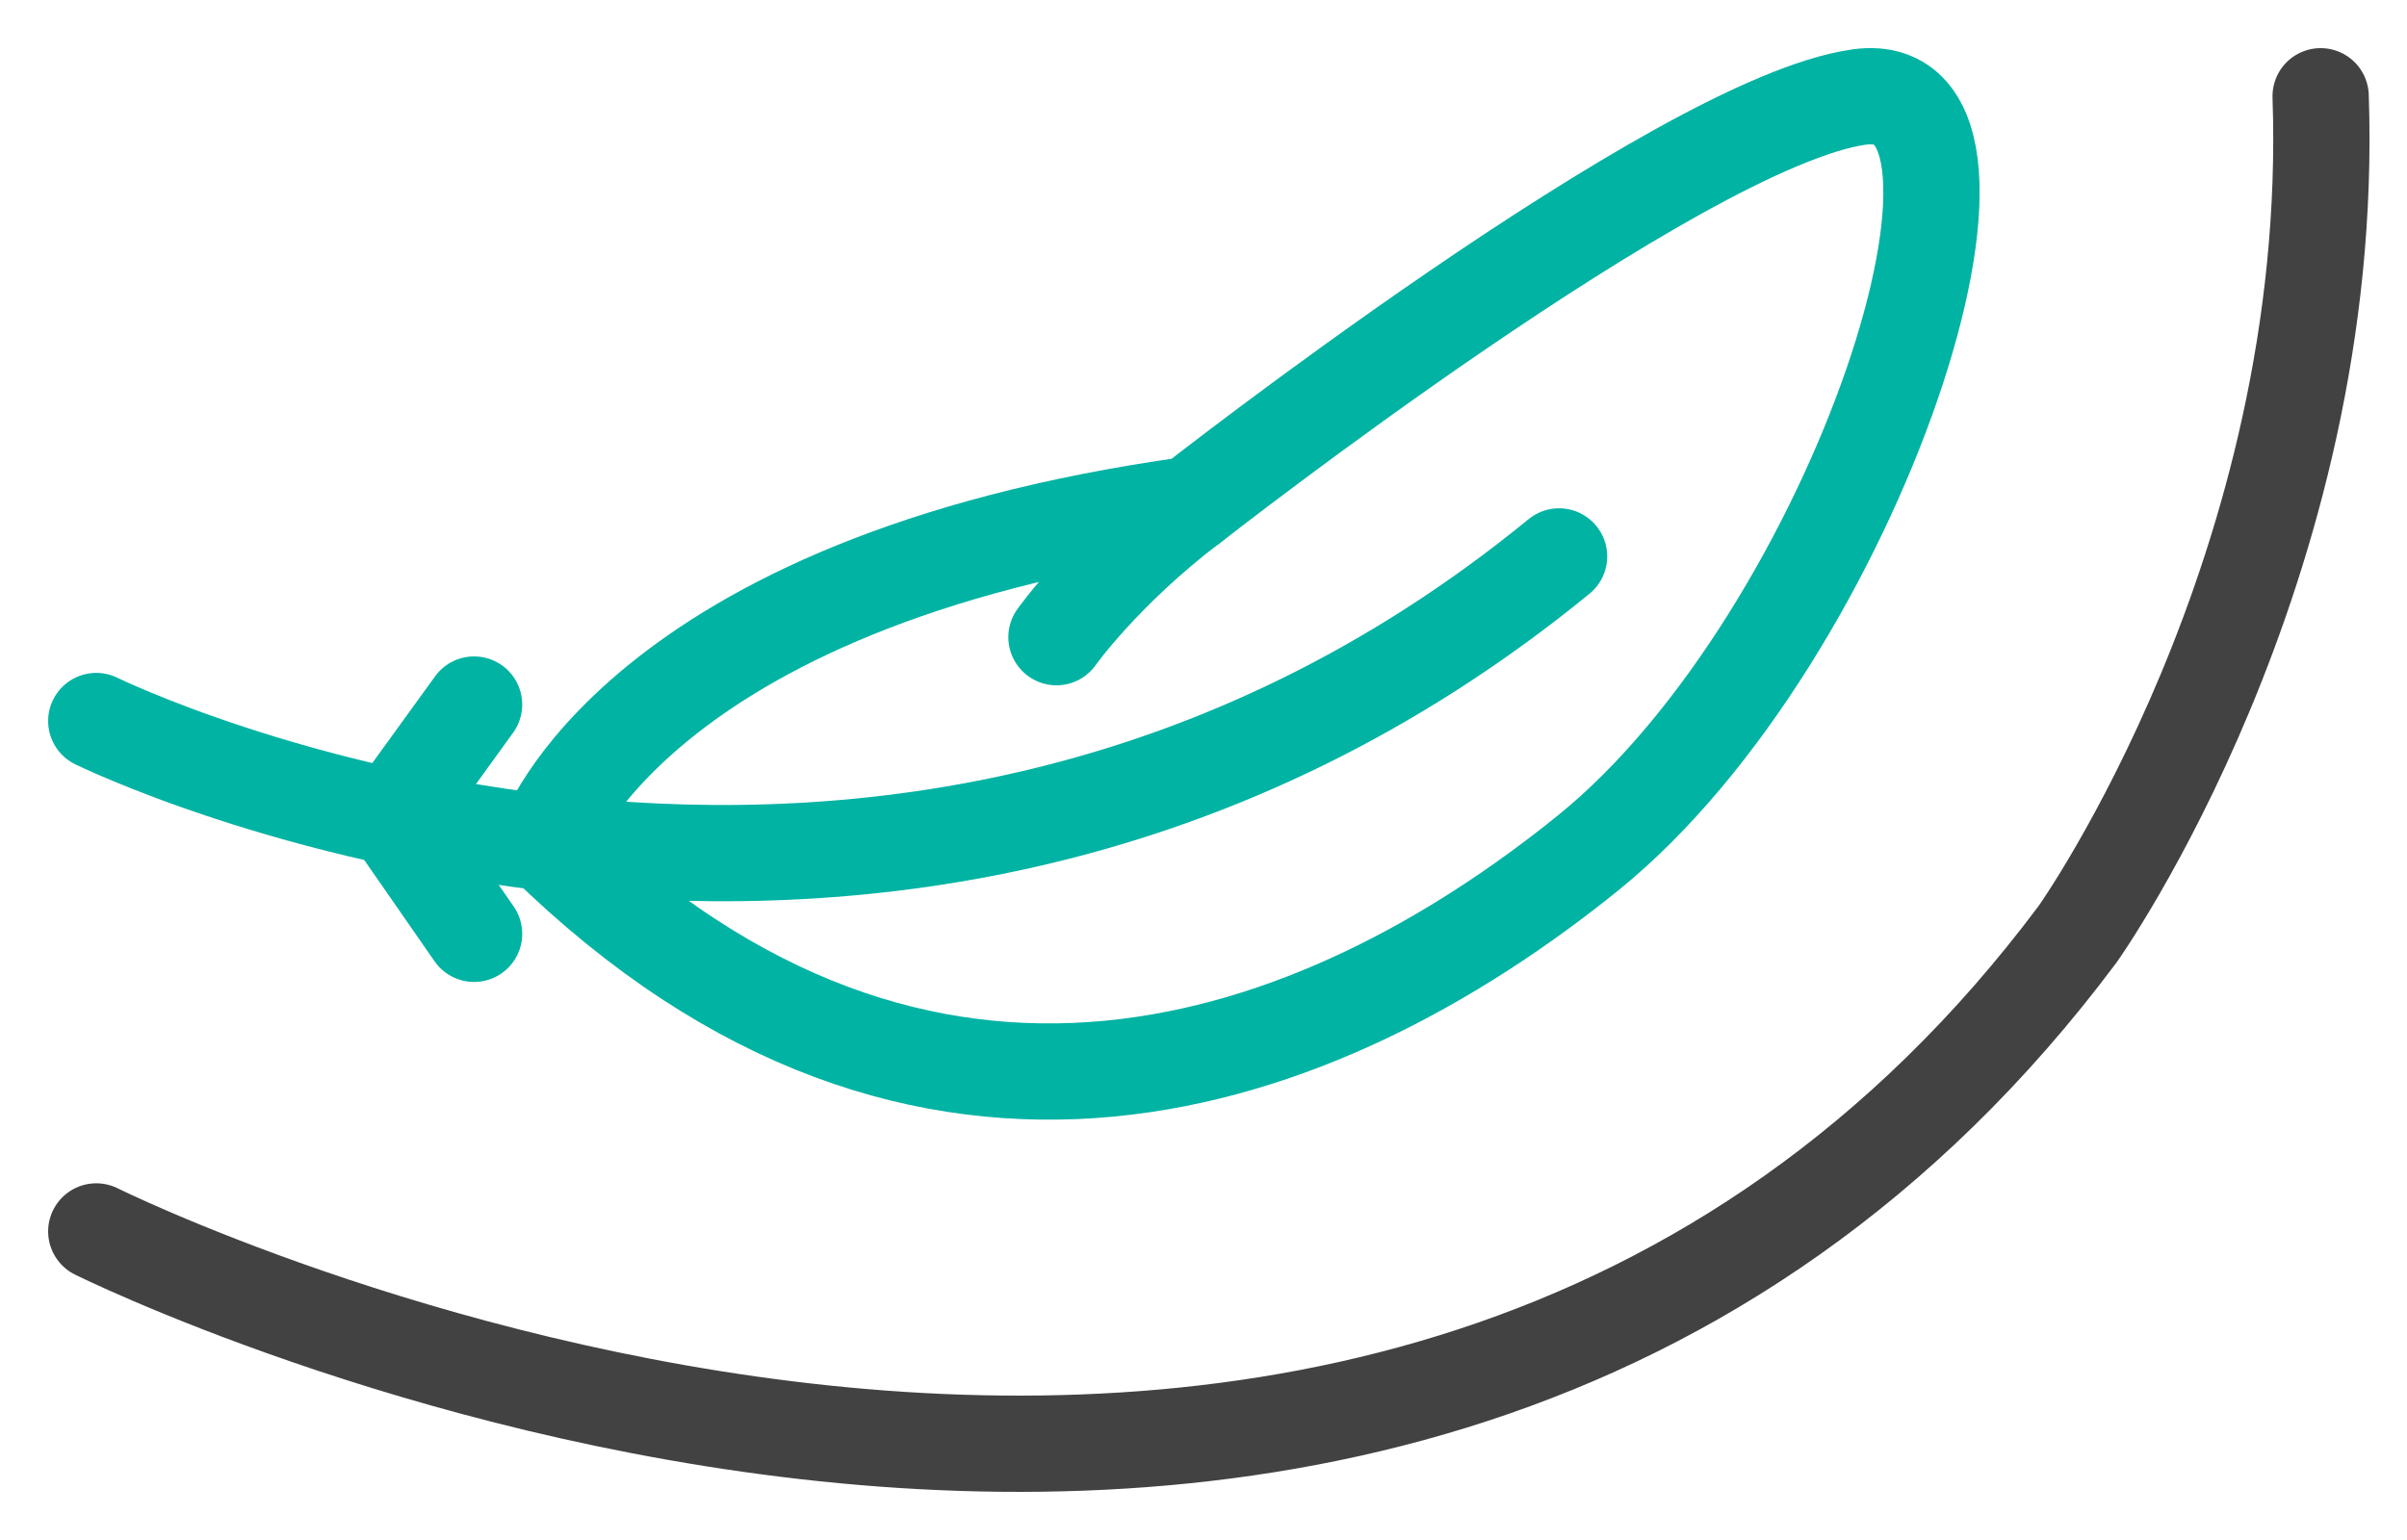
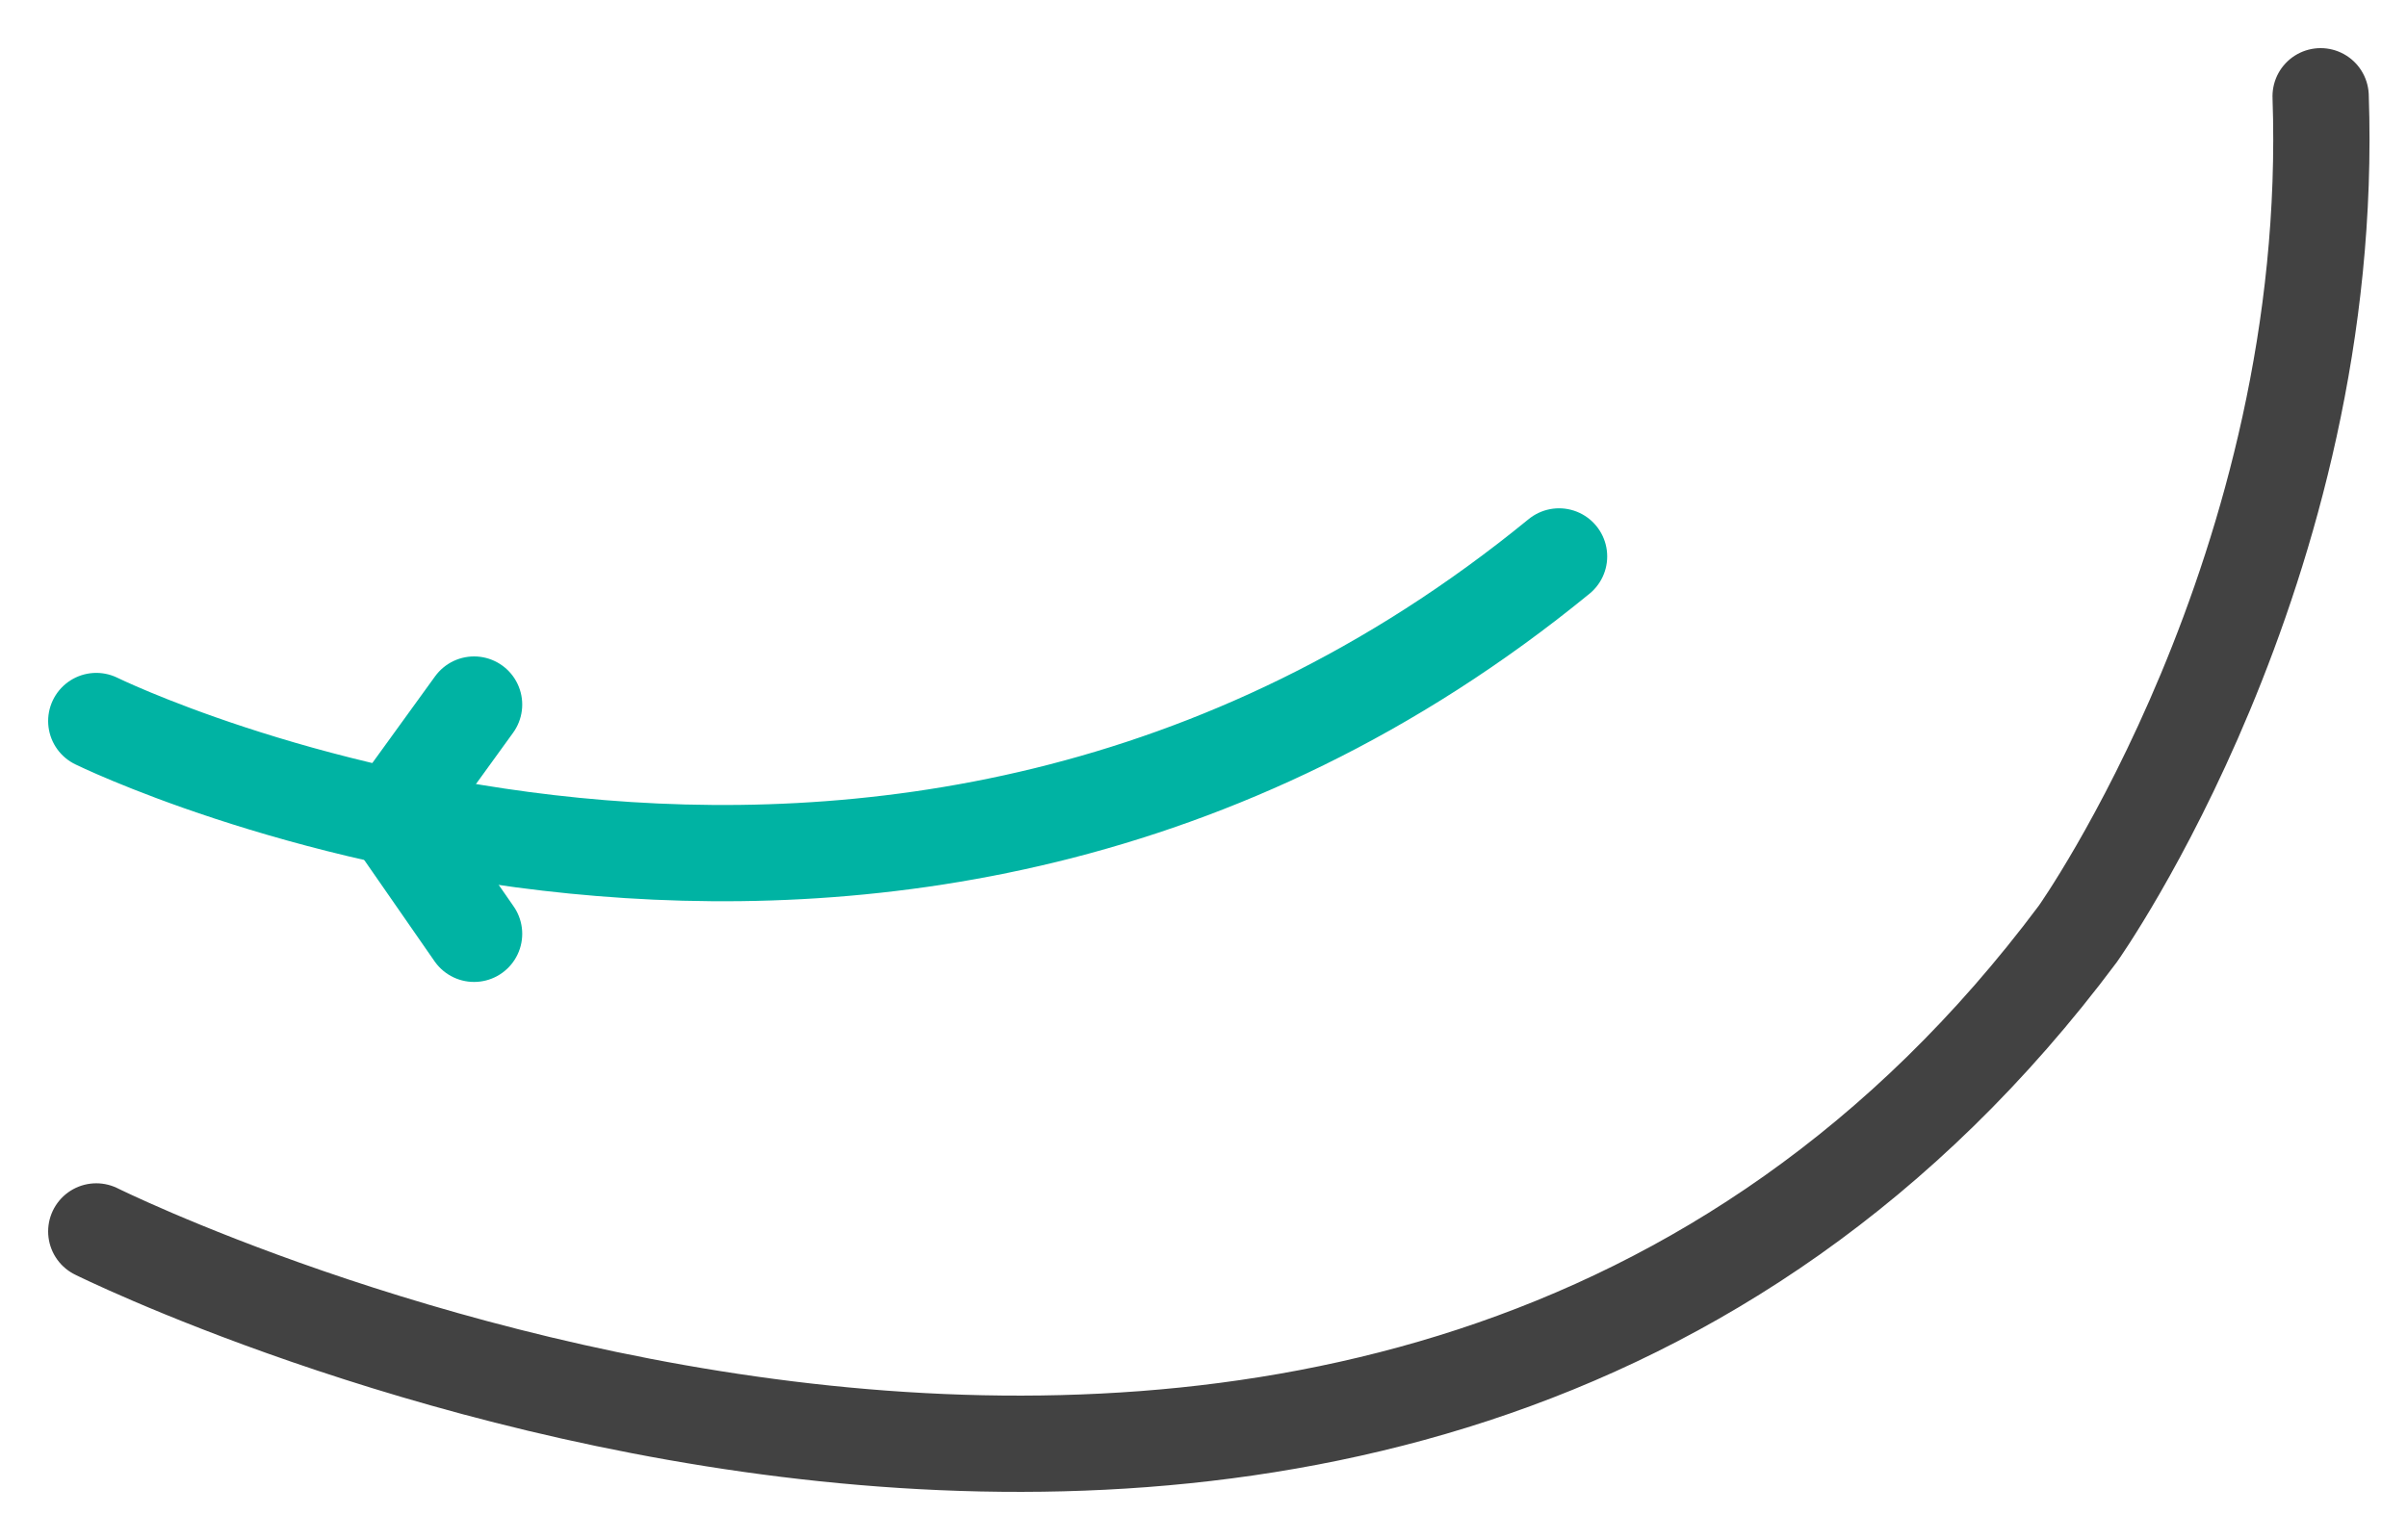
<svg xmlns="http://www.w3.org/2000/svg" width="25" height="16" viewBox="0 0 25 16" fill="none">
  <path d="M1 7.491C1 7.491 9.183 11.516 16.193 5.781" stroke="#00B3A3" stroke-miterlimit="10" stroke-linecap="round" />
-   <path d="M5.66 8.752C5.66 8.752 6.568 6.048 12.37 5.243C12.37 5.243 17.435 1.269 19.311 1.008C21.188 0.748 19.278 6.611 16.495 8.861C13.711 11.111 9.614 12.628 5.66 8.75V8.752Z" stroke="#00B3A3" stroke-linecap="round" stroke-linejoin="round" />
  <path d="M4.924 7.32L4.08 8.486L4.924 9.702" stroke="#00B3A3" stroke-miterlimit="10" stroke-linecap="round" />
  <path d="M1 12.794C1 12.794 14.322 19.421 21.581 9.703C21.581 9.703 24.273 5.906 24.103 1" stroke="#424242" stroke-miterlimit="10" stroke-linecap="round" />
-   <path d="M10.973 6.62C10.973 6.62 11.456 5.936 12.369 5.242" stroke="#00B3A3" stroke-miterlimit="10" stroke-linecap="round" />
</svg>